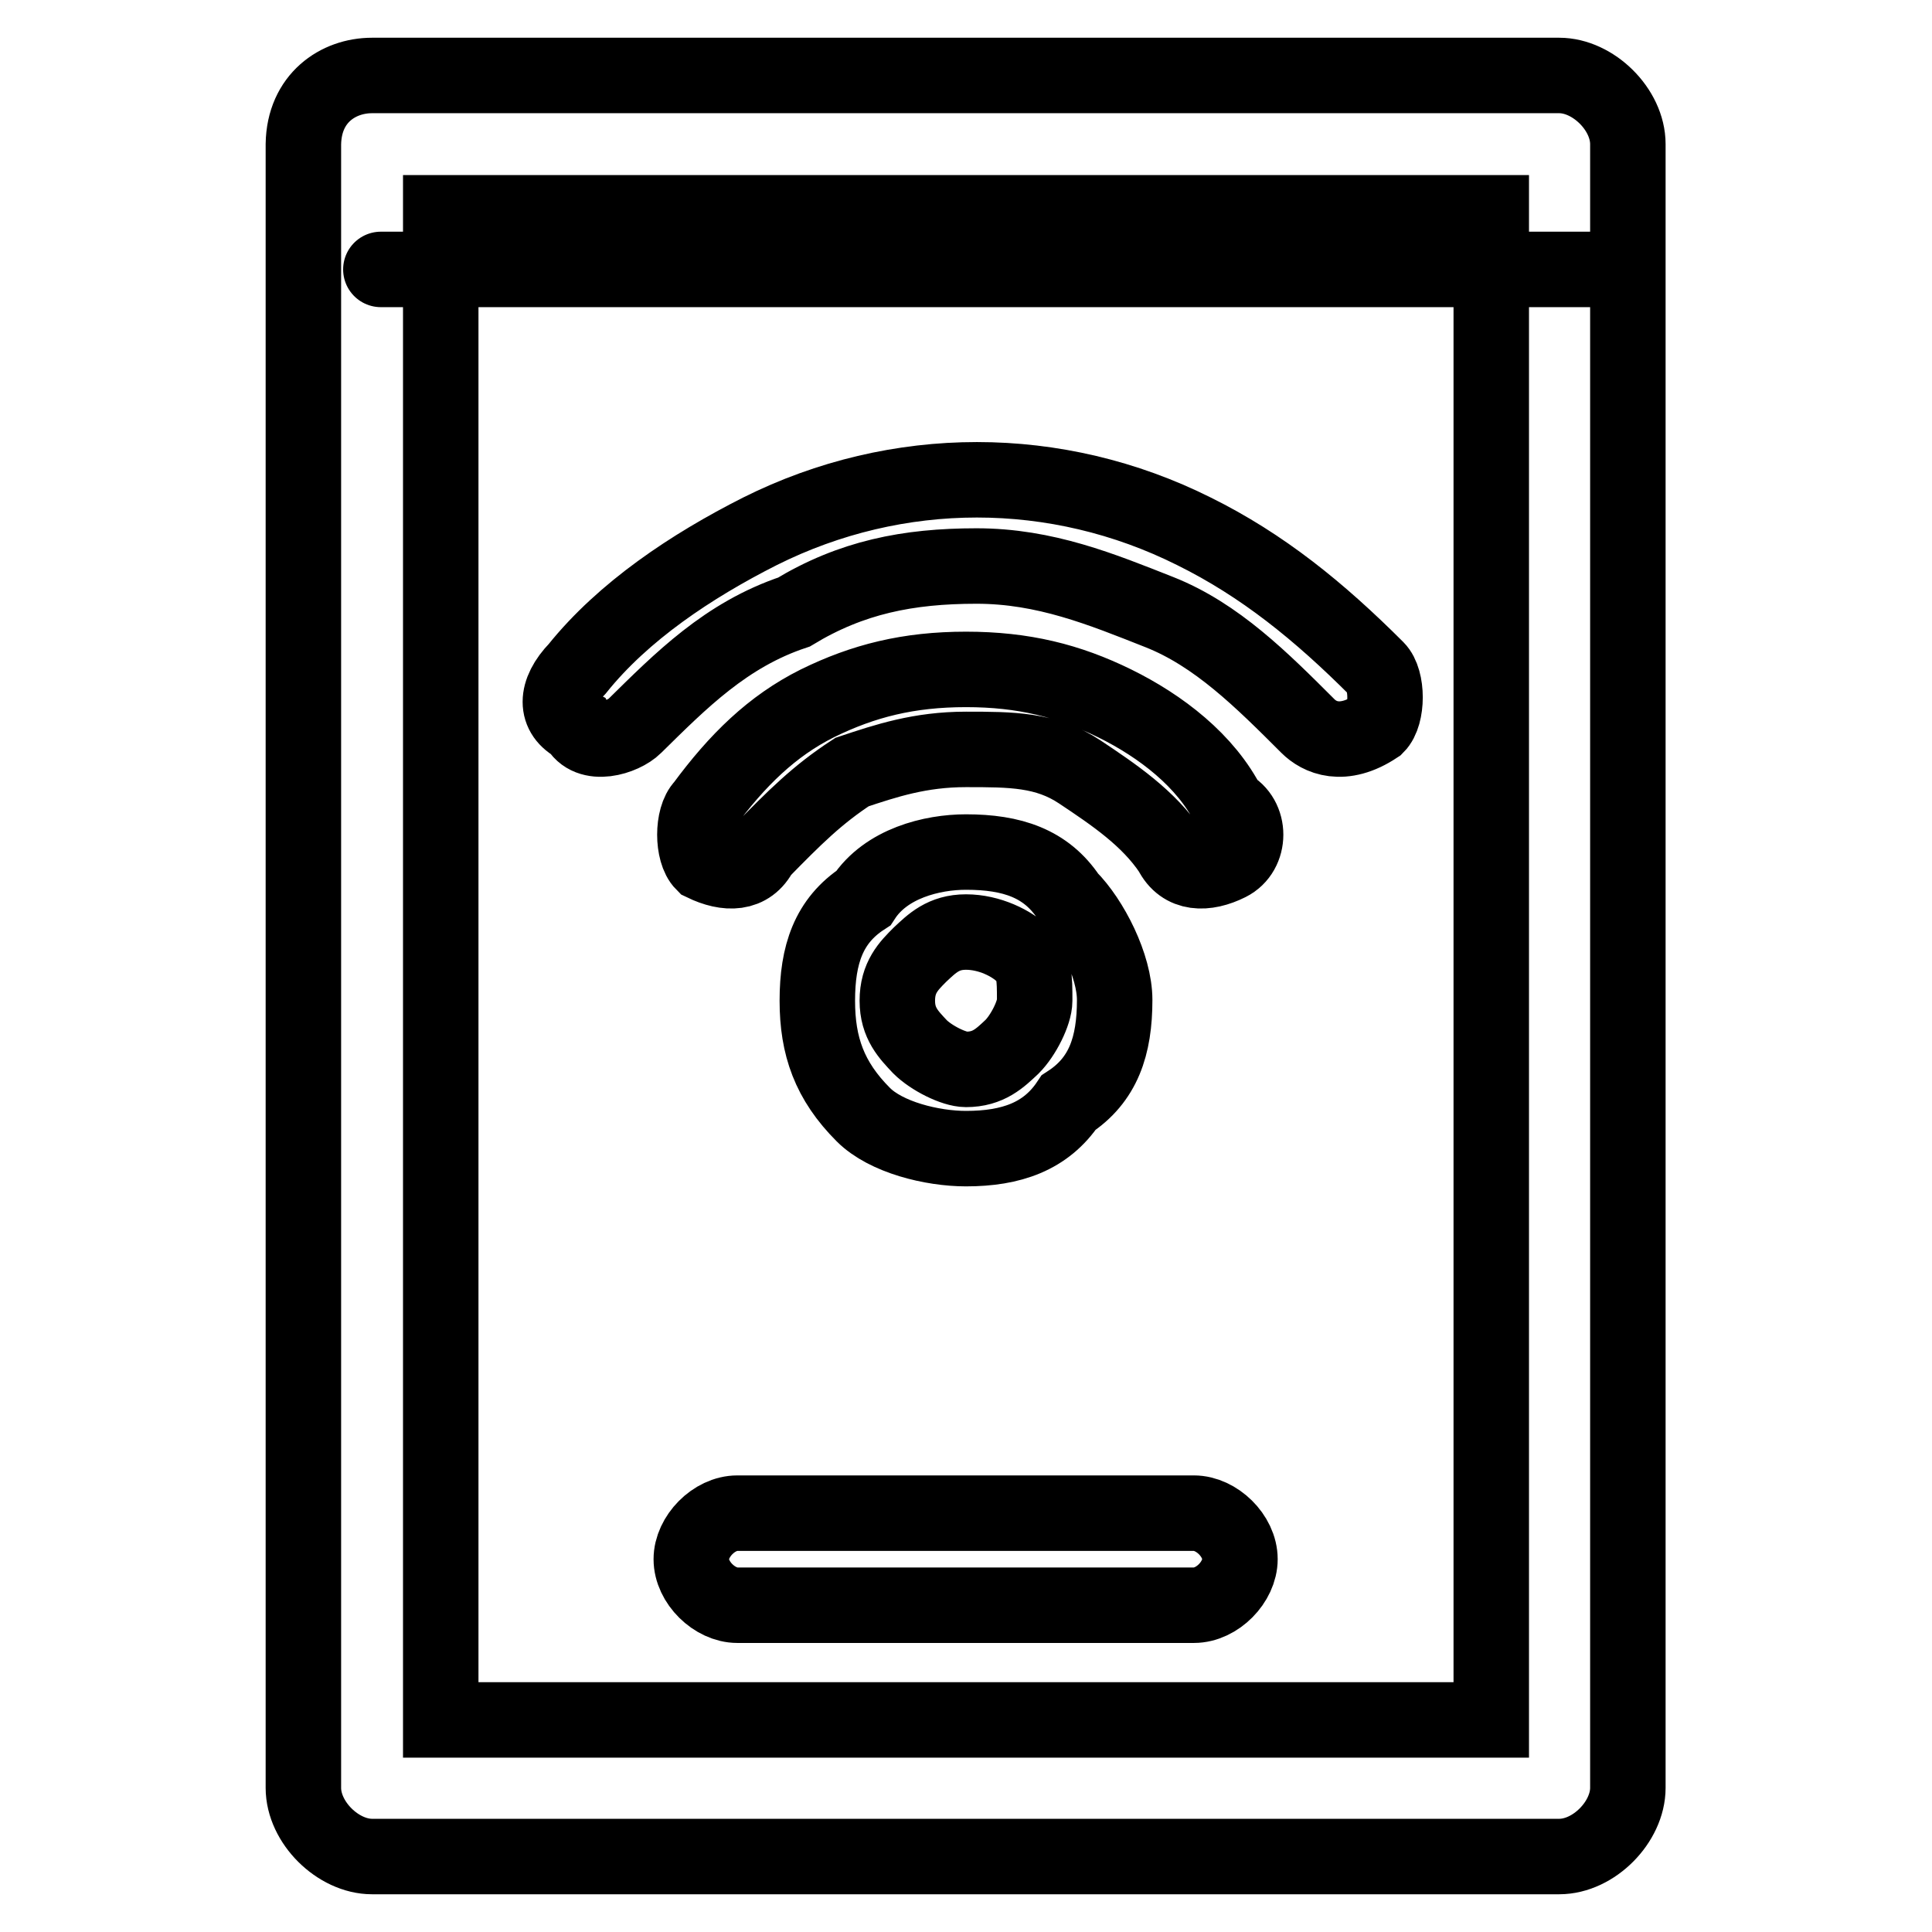
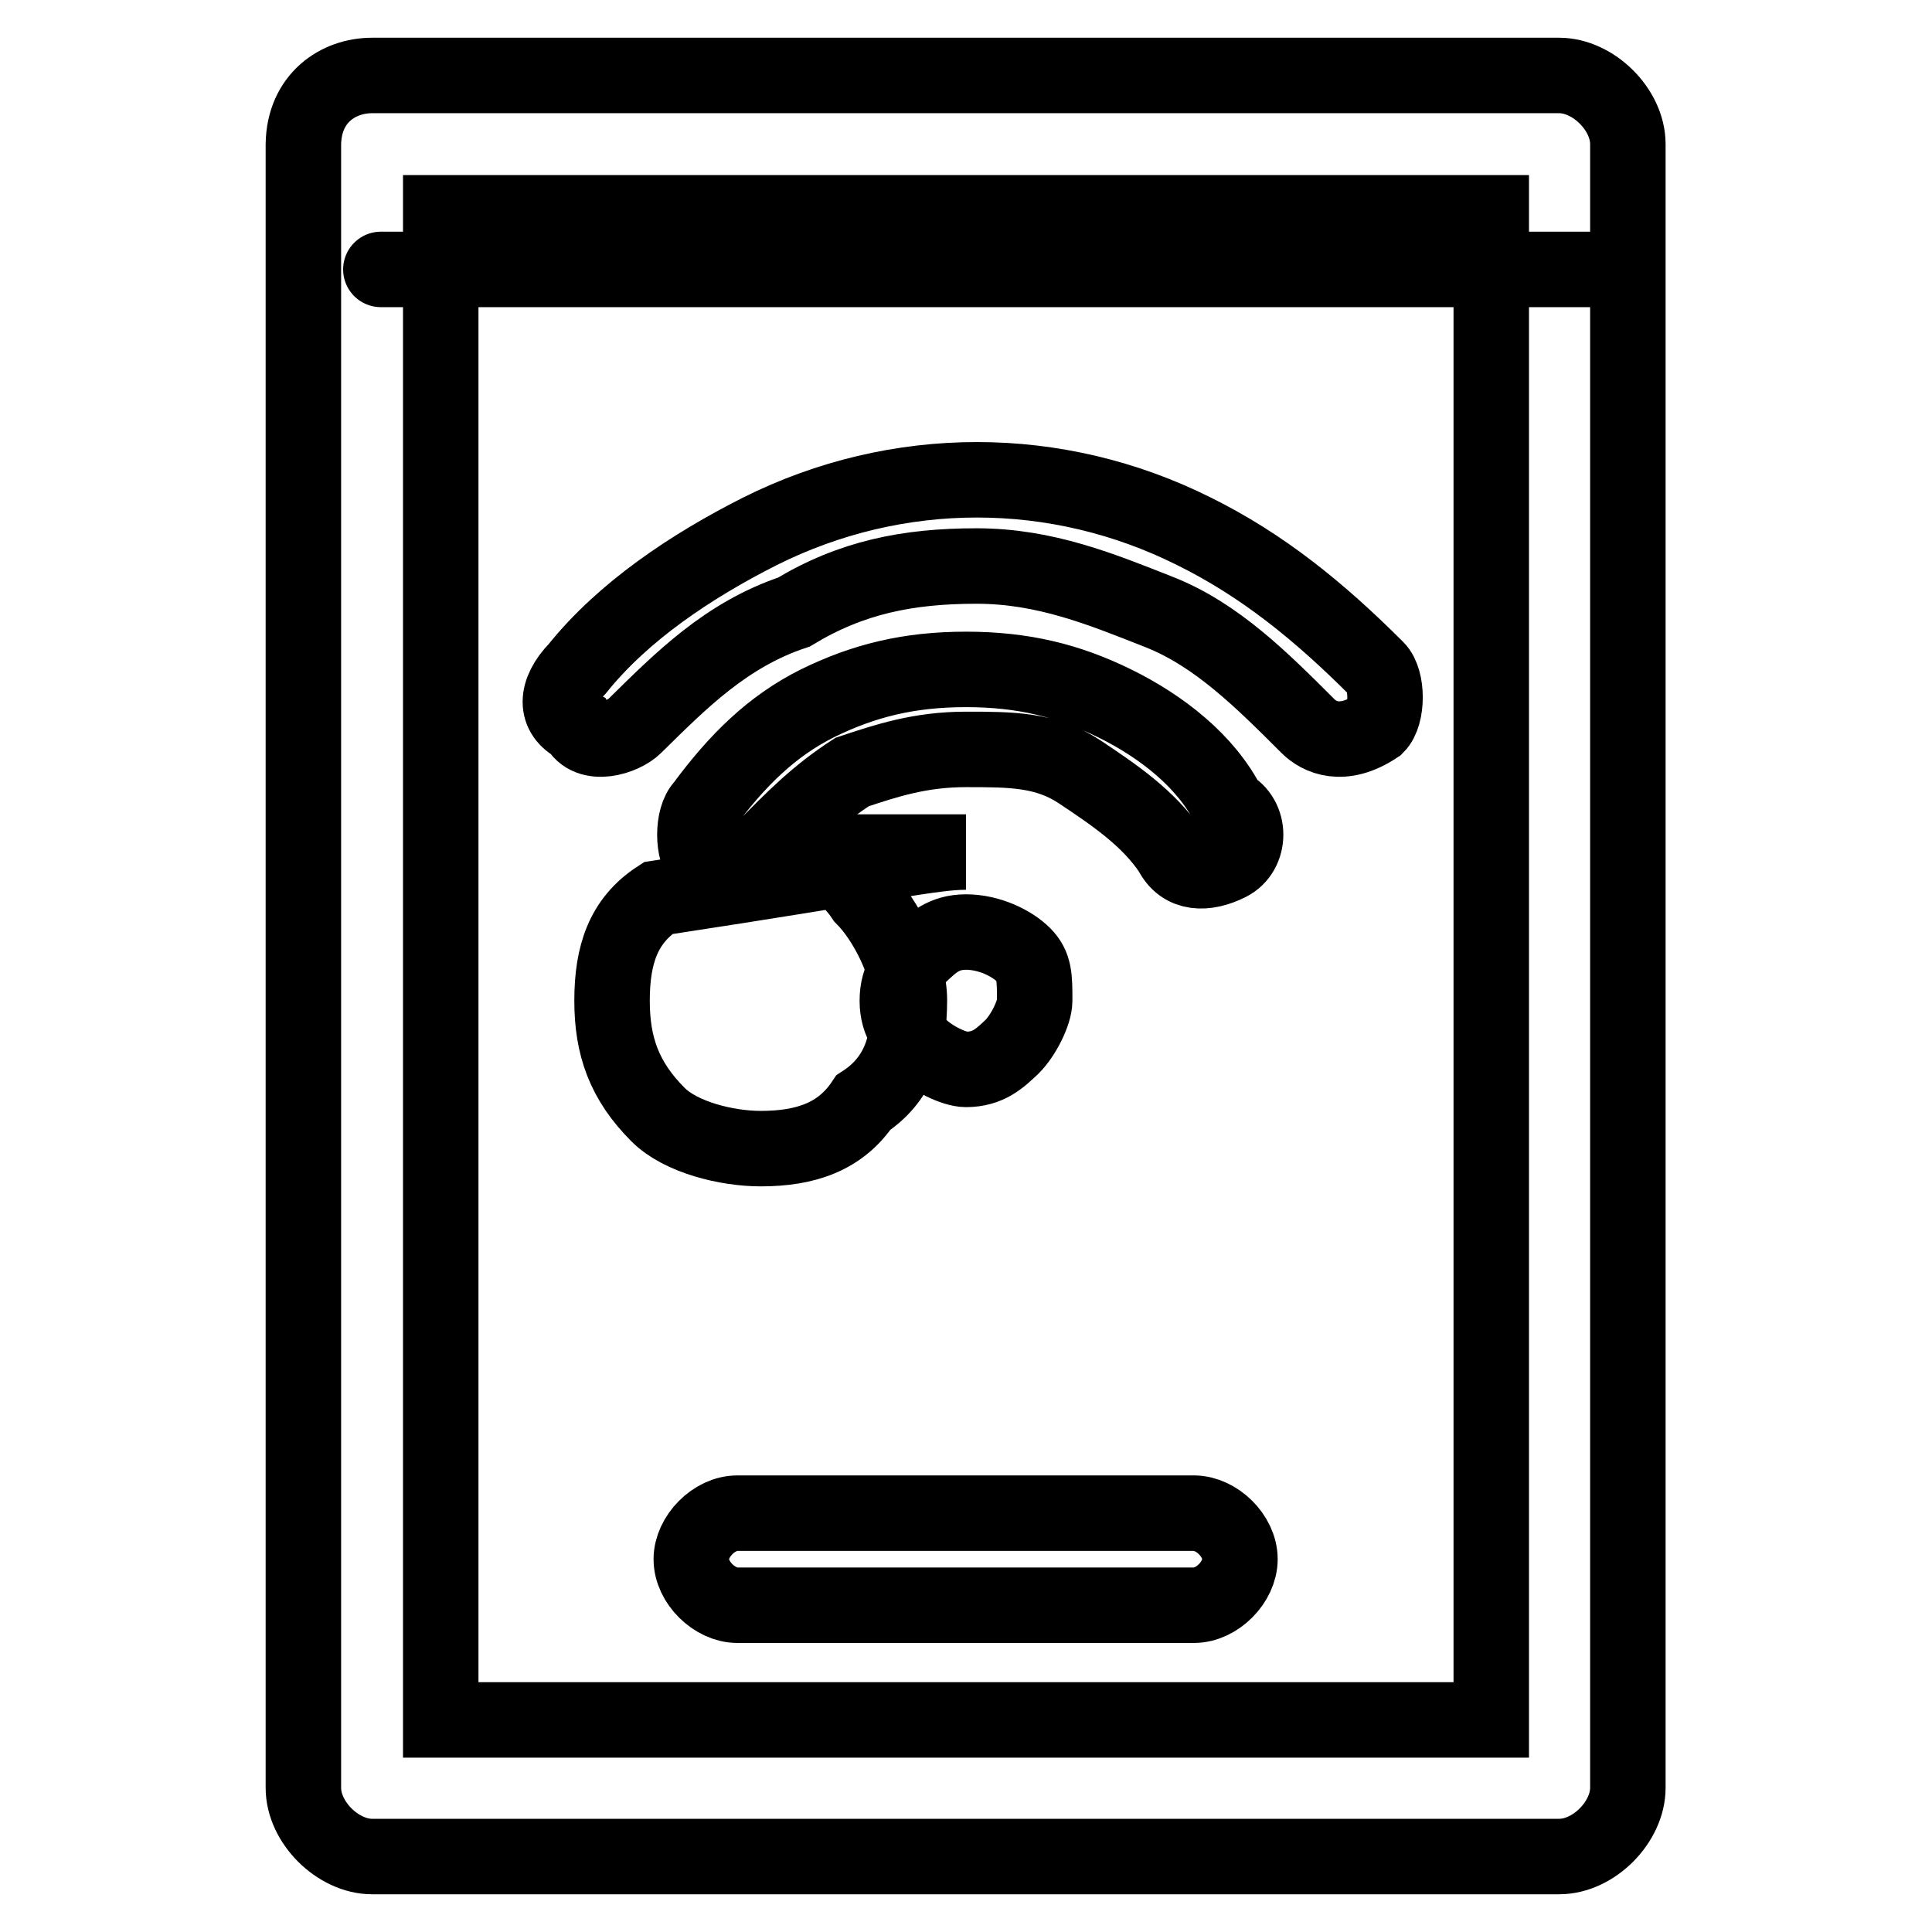
<svg xmlns="http://www.w3.org/2000/svg" version="1.1" x="0px" y="0px" viewBox="0 0 256 256" enable-background="new 0 0 256 256" xml:space="preserve">
  <g>
-     <path stroke-width="10" fill-opacity="0" stroke="#000000" d="M49.3,10h157.3c4.5,0,9.1,4.5,9.1,9.1v217.8c0,4.5-4.5,9.1-9.1,9.1H49.3c-4.5,0-9.1-4.5-9.1-9.1V19.1 C40.3,13,44.8,10,49.3,10z M100.8,112.9c-1.5,3-4.5,3-7.6,1.5c-1.5-1.5-1.5-6.1,0-7.6c4.5-6.1,9.1-10.6,15.1-13.6 c6.1-3,12.1-4.5,19.7-4.5c7.6,0,13.6,1.5,19.7,4.5c6.1,3,12.1,7.6,15.1,13.6c3,1.5,3,6.1,0,7.6c-3,1.5-6.1,1.5-7.6-1.5 c-3-4.5-7.6-7.6-12.1-10.6c-4.5-3-9.1-3-15.1-3c-6.1,0-10.6,1.5-15.1,3C108.3,105.3,105.3,108.3,100.8,112.9z M128,112.9 c6.1,0,10.6,1.5,13.6,6c3,3,6.1,9.1,6.1,13.6c0,6.1-1.5,10.6-6.1,13.6c-3,4.5-7.6,6.1-13.6,6.1c-4.5,0-10.6-1.5-13.6-4.5 c-4.5-4.5-6.1-9.1-6.1-15.1c0-6.1,1.5-10.6,6.1-13.6C117.4,114.4,123.5,112.9,128,112.9z M135.6,126.5c-1.5-1.5-4.5-3-7.6-3 c-3,0-4.5,1.5-6.1,3c-1.5,1.5-3,3-3,6.1c0,3,1.5,4.5,3,6.1c1.5,1.5,4.5,3,6.1,3c3,0,4.5-1.5,6.1-3c1.5-1.5,3-4.5,3-6.1 C137.1,129.5,137.1,128,135.6,126.5L135.6,126.5z M84.1,96.2c-1.5,1.5-6.1,3-7.6,0c-3-1.5-3-4.5,0-7.6c6.1-7.6,15.1-13.6,24.2-18.2 c18.2-9.1,39.3-9.1,57.5,0c9.1,4.5,16.6,10.6,24.2,18.2c1.5,1.5,1.5,6.1,0,7.6c-4.5,3-7.6,1.5-9.1,0c-6.1-6.1-12.1-12.1-19.7-15.1 c-7.6-3-15.1-6.1-24.2-6.1c-9.1,0-16.6,1.5-24.2,6.1C96.2,84.1,90.2,90.2,84.1,96.2z M72,35.7C447.2,35.7-56.6,35.7,72,35.7z  M97.7,212.7c-3,0-6.1-3-6.1-6.1c0-3,3-6.1,6.1-6.1h60.5c3,0,6.1,3,6.1,6.1c0,3-3,6.1-6.1,6.1H97.7z M197.6,28.2H58.4v199.7h139.2 V28.2z" />
+     <path stroke-width="10" fill-opacity="0" stroke="#000000" d="M49.3,10h157.3c4.5,0,9.1,4.5,9.1,9.1v217.8c0,4.5-4.5,9.1-9.1,9.1H49.3c-4.5,0-9.1-4.5-9.1-9.1V19.1 C40.3,13,44.8,10,49.3,10z M100.8,112.9c-1.5,3-4.5,3-7.6,1.5c-1.5-1.5-1.5-6.1,0-7.6c4.5-6.1,9.1-10.6,15.1-13.6 c6.1-3,12.1-4.5,19.7-4.5c7.6,0,13.6,1.5,19.7,4.5c6.1,3,12.1,7.6,15.1,13.6c3,1.5,3,6.1,0,7.6c-3,1.5-6.1,1.5-7.6-1.5 c-3-4.5-7.6-7.6-12.1-10.6c-4.5-3-9.1-3-15.1-3c-6.1,0-10.6,1.5-15.1,3C108.3,105.3,105.3,108.3,100.8,112.9z c6.1,0,10.6,1.5,13.6,6c3,3,6.1,9.1,6.1,13.6c0,6.1-1.5,10.6-6.1,13.6c-3,4.5-7.6,6.1-13.6,6.1c-4.5,0-10.6-1.5-13.6-4.5 c-4.5-4.5-6.1-9.1-6.1-15.1c0-6.1,1.5-10.6,6.1-13.6C117.4,114.4,123.5,112.9,128,112.9z M135.6,126.5c-1.5-1.5-4.5-3-7.6-3 c-3,0-4.5,1.5-6.1,3c-1.5,1.5-3,3-3,6.1c0,3,1.5,4.5,3,6.1c1.5,1.5,4.5,3,6.1,3c3,0,4.5-1.5,6.1-3c1.5-1.5,3-4.5,3-6.1 C137.1,129.5,137.1,128,135.6,126.5L135.6,126.5z M84.1,96.2c-1.5,1.5-6.1,3-7.6,0c-3-1.5-3-4.5,0-7.6c6.1-7.6,15.1-13.6,24.2-18.2 c18.2-9.1,39.3-9.1,57.5,0c9.1,4.5,16.6,10.6,24.2,18.2c1.5,1.5,1.5,6.1,0,7.6c-4.5,3-7.6,1.5-9.1,0c-6.1-6.1-12.1-12.1-19.7-15.1 c-7.6-3-15.1-6.1-24.2-6.1c-9.1,0-16.6,1.5-24.2,6.1C96.2,84.1,90.2,90.2,84.1,96.2z M72,35.7C447.2,35.7-56.6,35.7,72,35.7z  M97.7,212.7c-3,0-6.1-3-6.1-6.1c0-3,3-6.1,6.1-6.1h60.5c3,0,6.1,3,6.1,6.1c0,3-3,6.1-6.1,6.1H97.7z M197.6,28.2H58.4v199.7h139.2 V28.2z" />
  </g>
</svg>